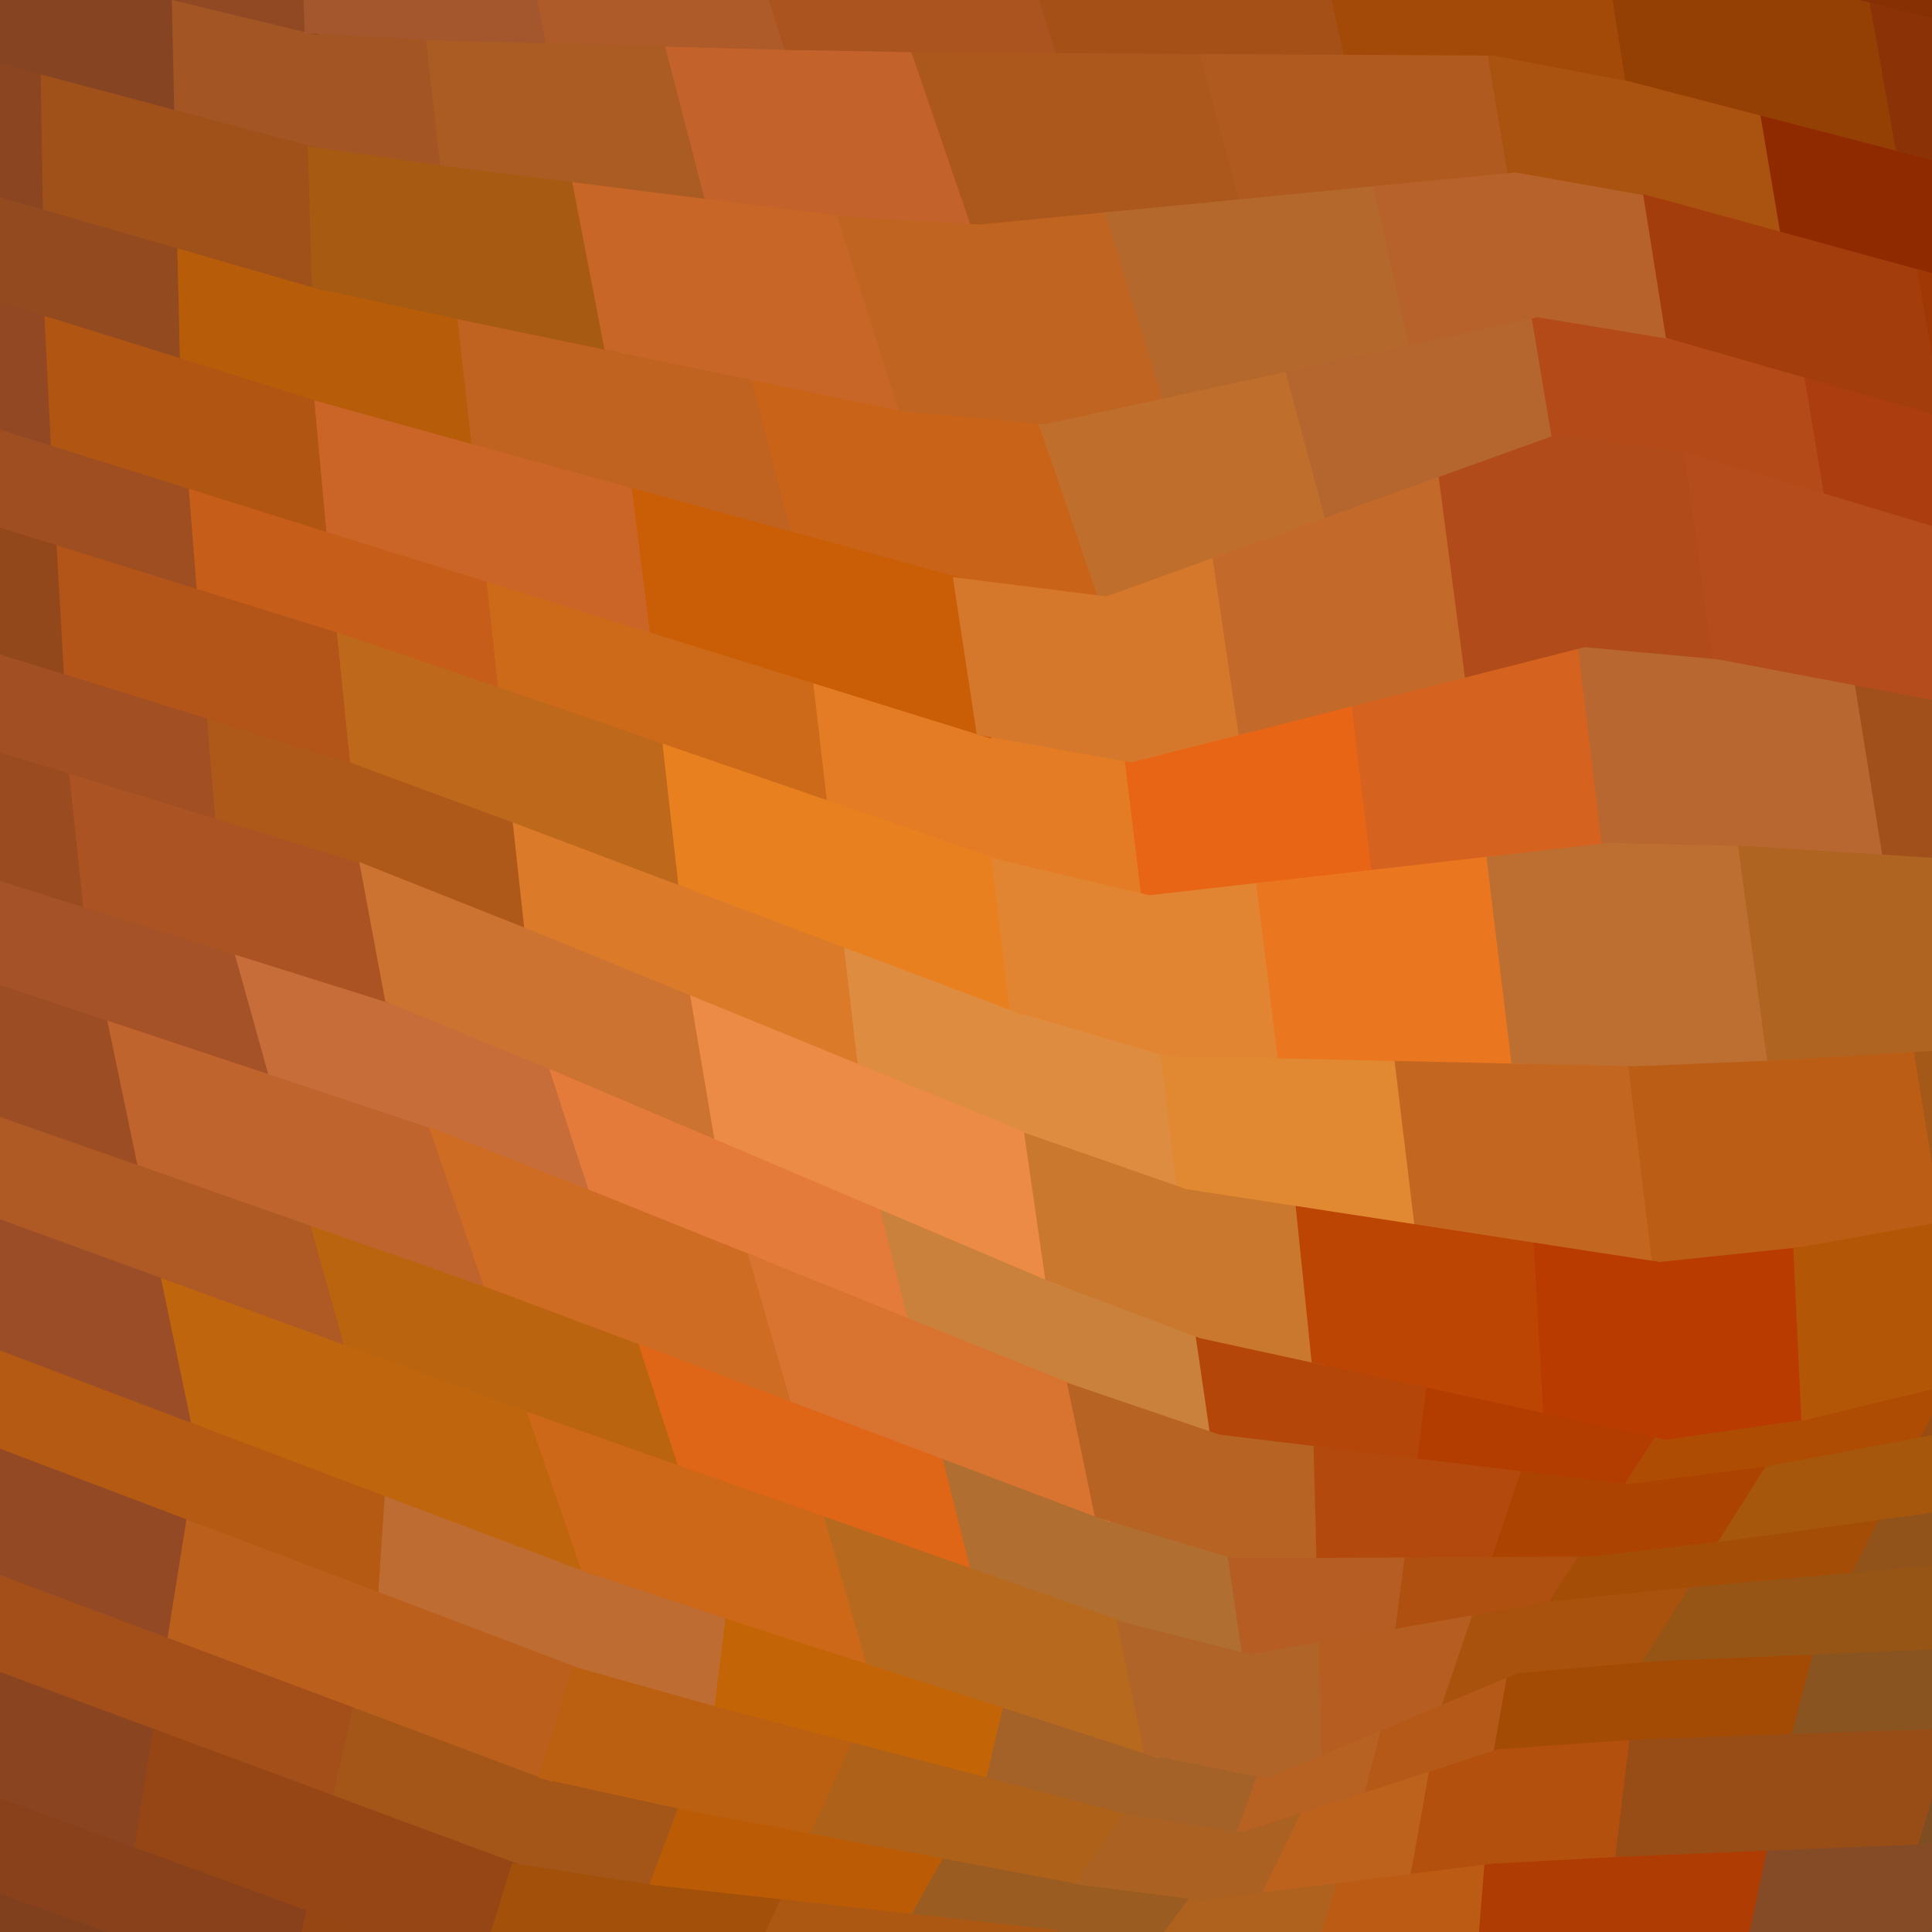
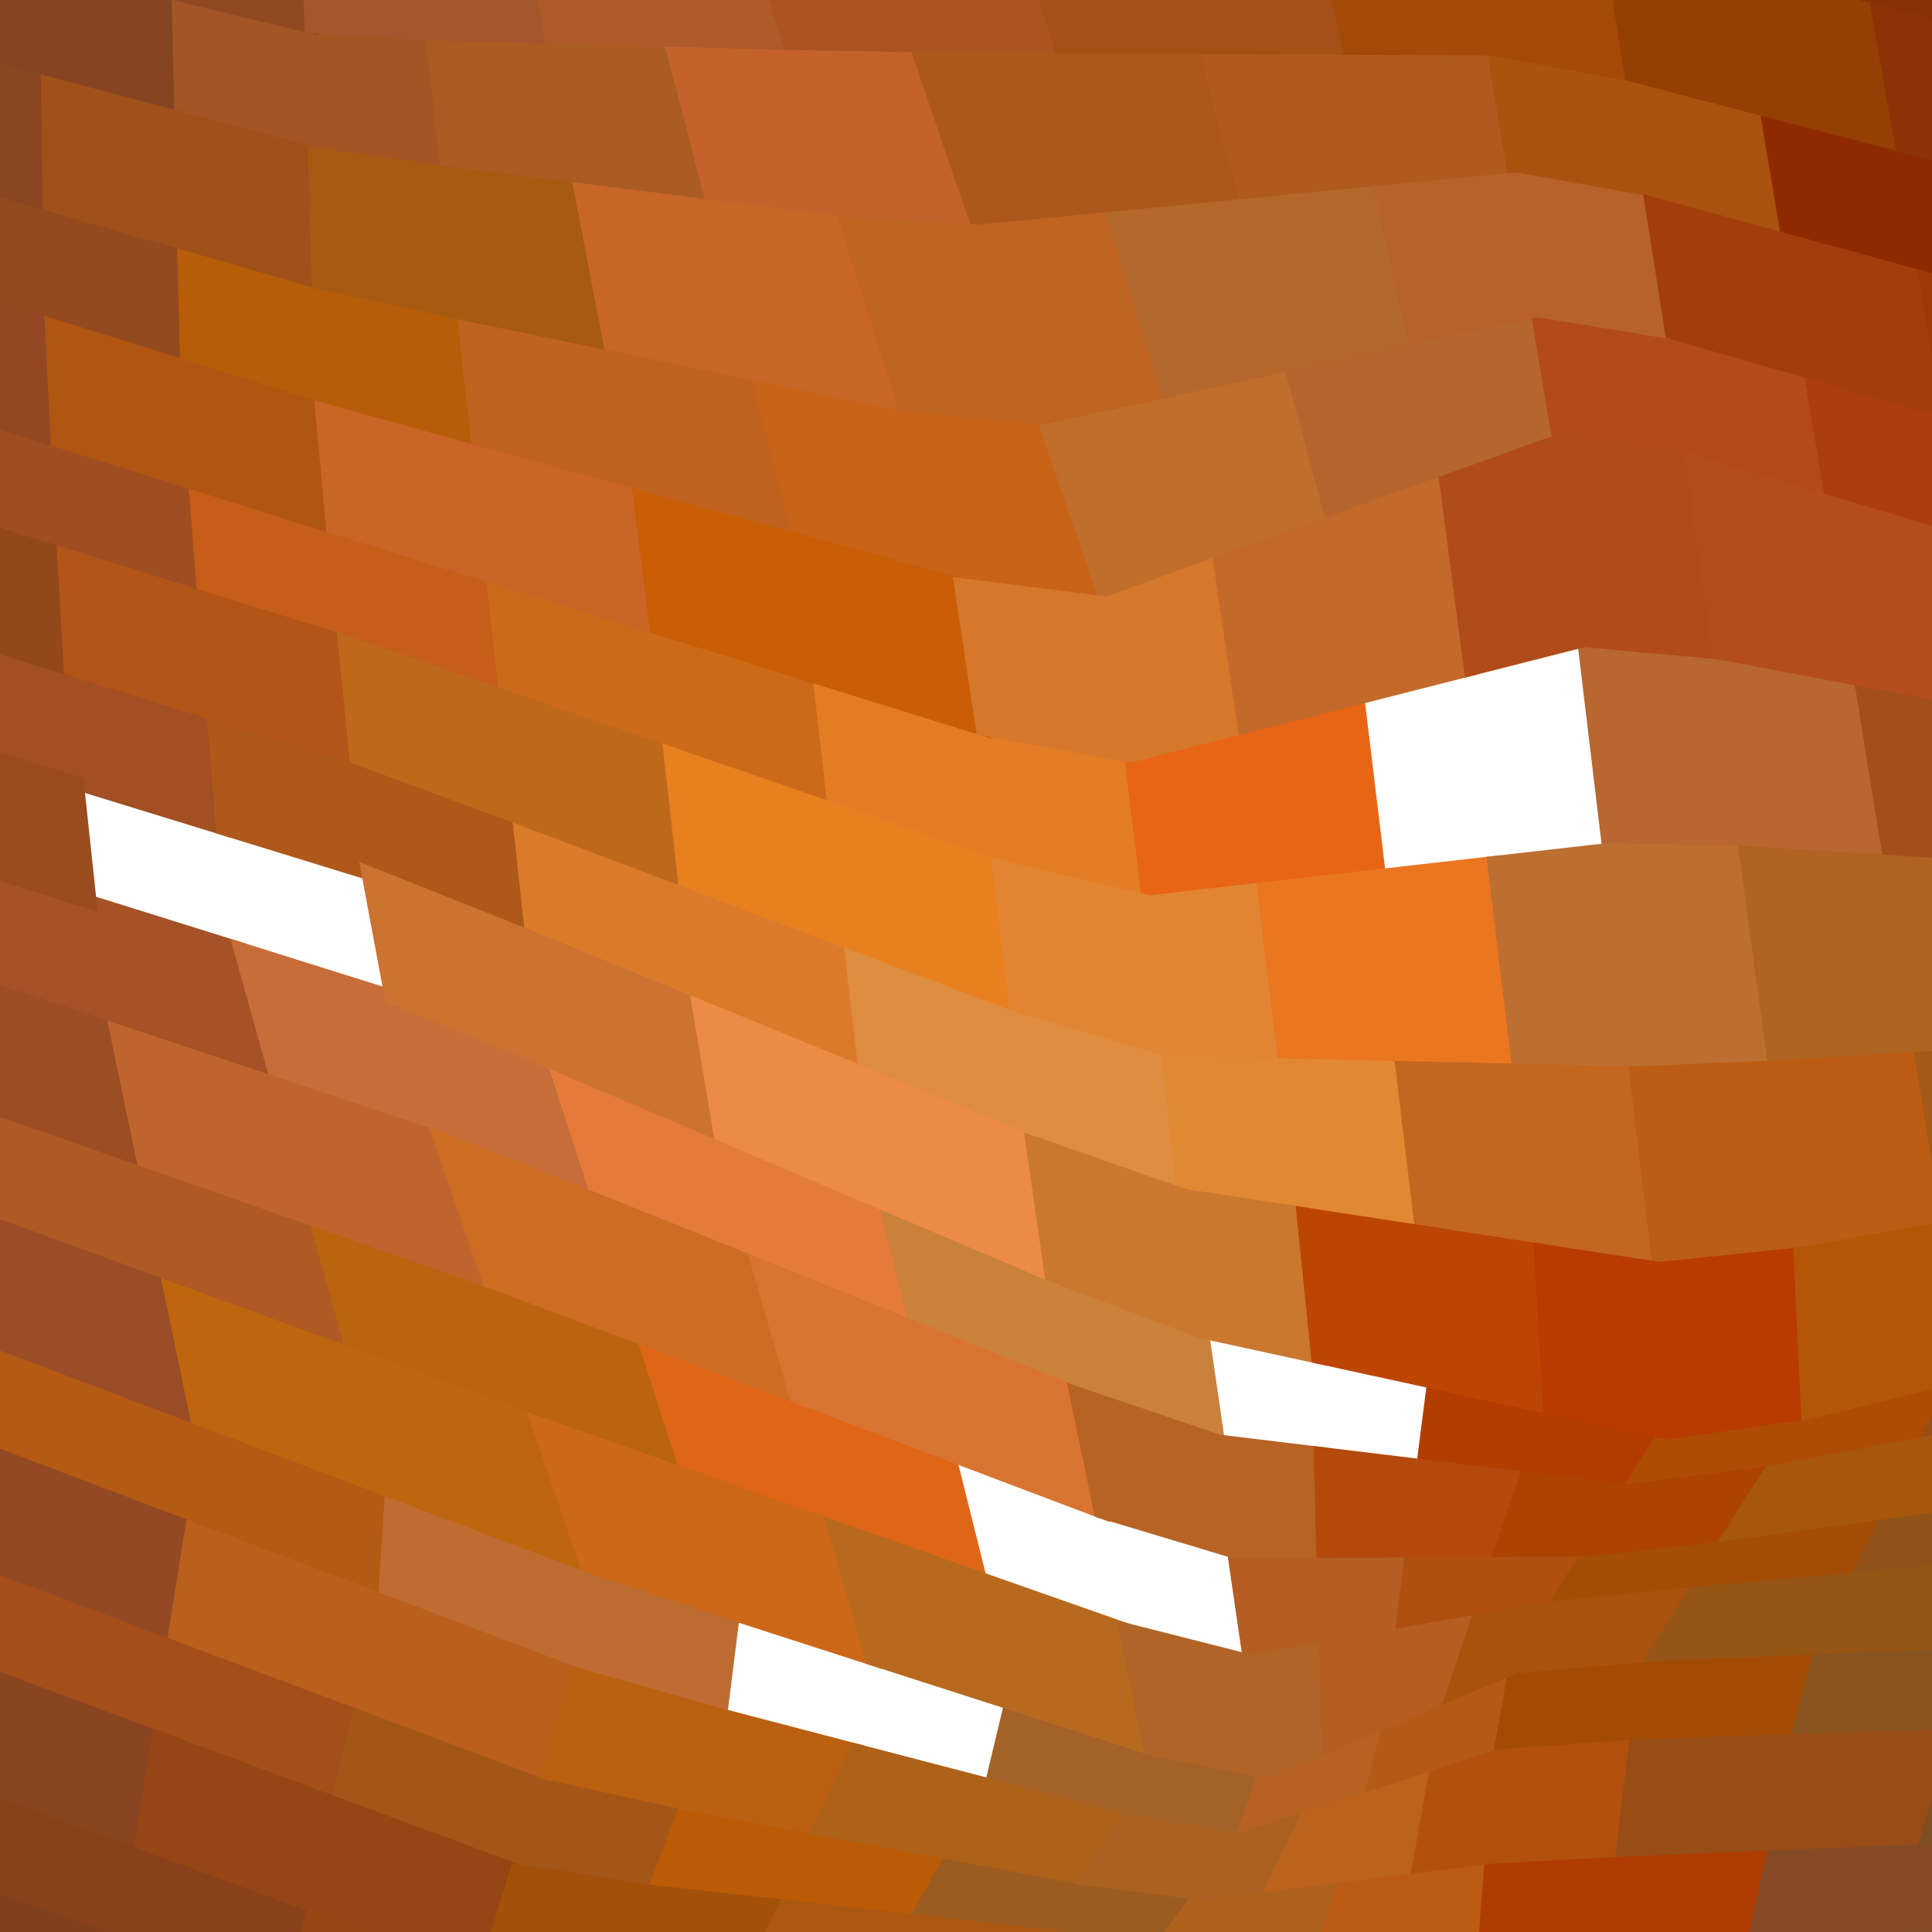
<svg xmlns="http://www.w3.org/2000/svg" width="140" height="140">
  <path d="M-22.96 90.12 L-22.96 90.12 L-13.96 92.04 L0.16 97.39 L-0.06 105.49 L-14.03 100.20 L-22.85 98.46 Z" fill="#9f5225" stroke="#9f5225" />
  <path d="M-6.31 -5.05 L-6.31 -5.05 L3.32 -2.73 L12.94 -0.40 L13.14 8.61 L3.46 6.04 L-6.22 3.48 Z" fill="#874422" stroke="#874422" />
  <path d="M-6.14 12.00 L-6.14 12.00 L3.60 14.81 L13.34 17.62 L13.55 26.63 L3.75 23.58 L-6.05 20.53 Z" fill="#944a1f" stroke="#944a1f" />
  <path d="M-5.80 28.80 L-5.80 28.80 L4.17 31.92 L14.15 35.04 L14.81 43.37 L4.64 40.20 L-5.52 37.04 Z" fill="#9f4e21" stroke="#9f4e21" />
  <path d="M-5.25 45.27 L-5.25 45.27 L5.11 48.48 L15.47 51.69 L16.14 60.01 L5.58 56.76 L-4.97 53.51 Z" fill="#a14f23" stroke="#a14f23" />
  <path d="M-4.43 61.93 L-4.43 61.93 L6.50 65.36 L17.43 68.78 L20.17 78.60 L8.44 74.70 L-3.28 70.80 Z" fill="#a55228" stroke="#a55228" />
  <path d="M-2.14 79.66 L-2.14 79.66 L10.39 84.04 L22.91 88.43 L25.66 98.25 L12.33 93.38 L-0.99 88.52 Z" fill="#af5924" stroke="#af5924" />
  <path d="M0.16 97.39 L0.16 97.39 L14.28 102.73 L28.40 108.07 L27.87 116.07 L13.91 110.78 L-0.06 105.49 Z" fill="#b45a13" stroke="#b45a13" />
  <path d="M-0.77 113.31 L-0.77 113.31 L12.70 118.36 L26.18 123.41 L24.48 130.76 L11.50 125.95 L-1.48 121.14 Z" fill="#a44e19" stroke="#a44e19" />
  <path d="M-2.19 128.97 L-2.19 128.97 L10.30 133.54 L22.78 138.11 L21.17 145.30 L9.15 141.02 L-2.86 136.74 Z" fill="#88411b" stroke="#88411b" />
  <path d="M12.94 -0.40 L12.94 -0.40 L22.56 1.92 L31.32 2.42 L32.46 12.57 L22.82 11.18 L13.14 8.61 Z" fill="#a35524" stroke="#a35524" />
  <path d="M13.34 17.62 L13.34 17.62 L23.08 20.43 L33.60 22.71 L34.74 32.85 L23.34 29.69 L13.55 26.63 Z" fill="#b75d09" stroke="#b75d09" />
  <path d="M14.15 35.04 L14.15 35.04 L24.12 38.17 L35.72 41.77 L36.67 50.51 L24.98 46.53 L14.81 43.37 Z" fill="#c65d18" stroke="#c65d18" />
  <path d="M15.47 51.69 L15.47 51.69 L25.83 54.89 L37.62 59.24 L38.57 67.98 L26.69 63.26 L16.14 60.01 Z" fill="#ae581a" stroke="#ae581a" />
  <path d="M17.43 68.78 L17.43 68.78 L28.36 72.21 L40.21 77.09 L43.44 87.05 L31.90 82.51 L20.17 78.60 Z" fill="#c76d39" stroke="#c76d39" />
  <path d="M22.91 88.43 L22.91 88.43 L35.44 92.81 L46.67 97.01 L49.89 106.97 L38.98 103.11 L25.66 98.25 Z" fill="#ba6410" stroke="#ba6410" />
  <path d="M28.40 108.07 L28.40 108.07 L42.52 113.41 L53.12 116.93 L52.20 124.28 L41.84 121.36 L27.87 116.07 Z" fill="#be6c32" stroke="#be6c32" />
  <path d="M26.18 123.41 L26.18 123.41 L39.65 128.46 L49.80 130.69 L47.39 137.11 L37.46 135.57 L24.48 130.76 Z" fill="#a45619" stroke="#a45619" />
  <path d="M22.78 138.11 L22.78 138.11 L35.27 142.67 L44.98 143.52 L42.85 149.99 L33.19 149.59 L21.17 145.30 Z" fill="#954613" stroke="#954613" />
  <path d="M31.32 2.42 L31.32 2.42 L39.95 2.65 L48.59 2.89 L51.73 15.00 L42.09 13.78 L32.46 12.57 Z" fill="#ab5c22" stroke="#ab5c22" />
  <path d="M33.60 22.71 L33.60 22.71 L44.23 24.91 L54.87 27.11 L58.01 39.22 L46.37 36.04 L34.74 32.85 Z" fill="#c06220" stroke="#c06220" />
  <path d="M35.72 41.77 L35.72 41.77 L47.55 45.45 L59.39 49.13 L60.50 58.71 L48.59 54.61 L36.67 50.51 Z" fill="#cc6a19" stroke="#cc6a19" />
  <path d="M37.62 59.24 L37.62 59.24 L49.62 63.77 L61.62 68.29 L62.74 77.87 L50.65 72.92 L38.57 67.98 Z" fill="#db7b2a" stroke="#db7b2a" />
  <path d="M40.21 77.09 L40.21 77.09 L52.21 82.18 L64.20 87.28 L66.47 96.32 L54.95 91.68 L43.44 87.05 Z" fill="#e57b3a" stroke="#e57b3a" />
  <path d="M46.67 97.01 L46.67 97.01 L57.70 101.18 L68.74 105.35 L71.00 114.39 L60.45 110.68 L49.89 106.97 Z" fill="#df6517" stroke="#df6517" />
-   <path d="M53.12 116.93 L53.12 116.93 L63.19 120.18 L73.27 123.42 L71.84 129.41 L62.02 126.85 L52.20 124.28 Z" fill="#c36506" stroke="#c36506" />
  <path d="M49.80 130.69 L49.80 130.69 L59.44 132.50 L69.09 134.31 L66.34 139.22 L56.86 138.16 L47.39 137.11 Z" fill="#bb5b06" stroke="#bb5b06" />
  <path d="M48.59 2.89 L48.59 2.89 L57.22 3.12 L66.40 3.29 L71.01 16.77 L61.36 16.21 L51.73 15.00 Z" fill="#c4622c" stroke="#c4622c" />
  <path d="M54.87 27.11 L54.87 27.11 L65.50 29.31 L75.62 30.25 L80.23 43.73 L69.64 42.40 L58.01 39.22 Z" fill="#c86317" stroke="#c86317" />
  <path d="M59.39 49.13 L59.39 49.13 L71.22 52.81 L81.96 54.74 L83.26 65.38 L72.42 62.81 L60.50 58.71 Z" fill="#e37c24" stroke="#e37c24" />
-   <path d="M61.62 68.29 L61.62 68.29 L73.62 72.81 L84.55 76.02 L85.85 86.66 L74.82 82.81 L62.74 77.87 Z" fill="#de8c3f" stroke="#de8c3f" />
+   <path d="M61.62 68.29 L73.62 72.81 L84.55 76.02 L85.85 86.66 L74.82 82.81 L62.74 77.87 Z" fill="#de8c3f" stroke="#de8c3f" />
  <path d="M64.20 87.28 L64.20 87.28 L76.20 92.38 L87.10 96.49 L88.26 104.45 L77.98 100.95 L66.47 96.32 Z" fill="#c9813c" stroke="#c9813c" />
-   <path d="M68.74 105.35 L68.74 105.35 L79.77 109.52 L89.42 112.42 L90.58 120.39 L81.56 118.10 L71.00 114.39 Z" fill="#b06e31" stroke="#b06e31" />
  <path d="M73.27 123.42 L73.27 123.42 L83.34 126.67 L91.74 128.36 L89.93 133.31 L81.66 131.98 L71.84 129.41 Z" fill="#a46228" stroke="#a46228" />
  <path d="M69.09 134.31 L69.09 134.31 L78.74 136.13 L87.06 137.19 L84.18 141.06 L75.81 140.27 L66.34 139.22 Z" fill="#9b5c21" stroke="#9b5c21" />
  <path d="M66.40 3.29 L66.40 3.29 L76.86 3.35 L87.32 3.41 L90.41 14.89 L80.71 15.83 L71.01 16.77 Z" fill="#ac581c" stroke="#ac581c" />
  <path d="M75.62 30.25 L75.62 30.25 L84.57 28.31 L93.51 26.36 L96.61 37.84 L88.42 40.78 L80.23 43.73 Z" fill="#c06e2b" stroke="#c06e2b" />
  <path d="M81.96 54.74 L81.96 54.74 L90.17 52.65 L98.37 50.57 L99.93 63.48 L91.59 64.43 L83.26 65.38 Z" fill="#e86515" stroke="#e86515" />
  <path d="M84.55 76.02 L84.55 76.02 L93.02 76.20 L101.50 76.39 L103.06 89.30 L94.45 87.98 L85.85 86.66 Z" fill="#e18832" stroke="#e18832" />
-   <path d="M87.10 96.49 L87.10 96.49 L95.51 98.32 L103.91 100.15 L103.13 106.25 L95.70 105.35 L88.26 104.45 Z" fill="#b34608" stroke="#b34608" />
  <path d="M89.42 112.42 L89.42 112.42 L95.88 112.39 L102.35 112.36 L101.56 118.46 L96.07 119.42 L90.58 120.39 Z" fill="#b55d23" stroke="#b55d23" />
  <path d="M91.74 128.36 L91.74 128.36 L96.26 126.46 L100.78 124.56 L99.31 130.28 L94.62 131.80 L89.93 133.31 Z" fill="#b76222" stroke="#b76222" />
  <path d="M87.06 137.19 L87.06 137.19 L92.32 136.53 L97.58 135.87 L95.86 141.46 L90.02 141.26 L84.18 141.06 Z" fill="#af611e" stroke="#af611e" />
  <path d="M87.32 3.41 L87.32 3.41 L97.77 3.47 L108.23 3.53 L109.82 13.00 L100.12 13.94 L90.41 14.89 Z" fill="#b05a20" stroke="#b05a20" />
  <path d="M93.51 26.36 L93.51 26.36 L102.46 24.42 L111.40 22.48 L112.99 31.95 L104.80 34.90 L96.61 37.84 Z" fill="#b5662e" stroke="#b5662e" />
-   <path d="M98.37 50.57 L98.37 50.57 L106.58 48.48 L114.79 46.39 L116.61 61.58 L108.27 62.53 L99.93 63.48 Z" fill="#d5631f" stroke="#d5631f" />
  <path d="M101.50 76.39 L101.50 76.39 L109.97 76.58 L118.44 76.77 L120.27 91.95 L111.66 90.63 L103.06 89.30 Z" fill="#c3661f" stroke="#c3661f" />
  <path d="M103.91 100.15 L103.91 100.15 L112.31 101.99 L120.72 103.82 L118.00 108.05 L110.56 107.15 L103.13 106.25 Z" fill="#b33d00" stroke="#b33d00" />
  <path d="M102.35 112.36 L102.35 112.36 L108.81 112.32 L115.27 112.29 L112.55 116.52 L107.06 117.49 L101.56 118.46 Z" fill="#af5010" stroke="#af5010" />
  <path d="M100.78 124.56 L100.78 124.56 L105.30 122.66 L109.83 120.76 L108.68 127.25 L103.99 128.76 L99.31 130.28 Z" fill="#b55919" stroke="#b55919" />
  <path d="M97.58 135.87 L97.58 135.87 L102.84 135.21 L108.11 134.55 L107.53 141.85 L101.69 141.65 L95.86 141.46 Z" fill="#bc5b14" stroke="#bc5b14" />
  <path d="M108.23 3.53 L108.23 3.53 L118.21 5.42 L128.01 7.97 L129.61 17.47 L119.68 14.75 L109.82 13.00 Z" fill="#aa520f" stroke="#aa520f" />
  <path d="M111.40 22.48 L111.40 22.48 L121.16 24.09 L131.20 26.97 L132.79 36.47 L122.63 33.42 L112.99 31.95 Z" fill="#b34a18" stroke="#b34a18" />
  <path d="M114.79 46.39 L114.79 46.39 L124.54 47.28 L134.85 49.23 L136.98 62.47 L126.52 61.81 L116.61 61.58 Z" fill="#b7672f" stroke="#b7672f" />
  <path d="M118.44 76.77 L118.44 76.77 L128.49 76.35 L139.11 75.71 L141.25 88.95 L130.47 90.88 L120.27 91.95 Z" fill="#bb5d14" stroke="#bb5d14" />
  <path d="M120.72 103.82 L120.72 103.82 L131.01 102.34 L141.98 99.68 L139.49 104.60 L128.24 106.73 L118.00 108.05 Z" fill="#af4c03" stroke="#af4c03" />
  <path d="M115.27 112.29 L115.27 112.29 L125.47 111.11 L137.00 109.52 L134.51 114.44 L122.70 115.50 L112.55 116.52 Z" fill="#a44d07" stroke="#a44d07" />
  <path d="M109.83 120.76 L109.83 120.76 L119.93 119.88 L132.02 119.37 L130.21 126.14 L118.52 126.55 L108.68 127.25 Z" fill="#a34b04" stroke="#a34b04" />
  <path d="M108.11 134.55 L108.11 134.55 L117.61 134.04 L128.65 133.58 L127.08 141.03 L116.71 141.53 L107.53 141.85 Z" fill="#af3c03" stroke="#af3c03" />
  <path d="M124.88 -11.25 L124.88 -11.25 L133.64 -9.30 L142.40 -7.34 L145.79 3.25 L136.11 0.86 L126.42 -1.53 Z" fill="#863003" stroke="#863003" />
  <path d="M128.01 7.97 L128.01 7.97 L137.82 10.52 L147.62 13.08 L149.45 22.91 L139.53 20.19 L129.61 17.47 Z" fill="#8f2a00" stroke="#8f2a00" />
  <path d="M131.20 26.97 L131.20 26.97 L141.24 29.85 L151.28 32.74 L153.11 42.57 L142.95 39.52 L132.79 36.47 Z" fill="#ac3d0e" stroke="#ac3d0e" />
  <path d="M134.85 49.23 L134.85 49.23 L145.16 51.17 L155.47 53.12 L157.91 63.78 L147.45 63.12 L136.98 62.47 Z" fill="#a1501b" stroke="#a1501b" />
  <path d="M139.11 75.71 L139.11 75.71 L149.73 75.08 L160.35 74.44 L162.80 85.10 L152.02 87.03 L141.25 88.95 Z" fill="#a55918" stroke="#a55918" />
  <path d="M141.98 99.68 L141.98 99.68 L152.95 97.01 L163.92 94.35 L161.99 100.34 L150.74 102.47 L139.49 104.60 Z" fill="#994d13" stroke="#994d13" />
  <path d="M137.00 109.52 L137.00 109.52 L148.53 107.93 L160.07 106.34 L158.14 112.34 L146.33 113.39 L134.51 114.44 Z" fill="#92531a" stroke="#92531a" />
  <path d="M132.02 119.37 L132.02 119.37 L144.12 118.85 L156.22 118.34 L153.59 125.33 L141.90 125.74 L130.21 126.14 Z" fill="#895420" stroke="#895420" />
  <path d="M128.65 133.58 L128.65 133.58 L139.68 133.13 L150.71 132.67 L147.83 140.02 L137.45 140.52 L127.08 141.03 Z" fill="#854b27" stroke="#854b27" />
  <path d="M-15.90 0.91 L-15.90 0.91 L-6.22 3.48 L3.46 6.04 L3.60 14.81 L-6.14 12.00 L-15.88 9.19 Z" fill="#8b4521" stroke="#8b4521" />
  <path d="M-15.85 17.47 L-15.85 17.47 L-6.05 20.53 L3.75 23.58 L4.17 31.92 L-5.80 28.80 L-15.77 25.68 Z" fill="#914823" stroke="#914823" />
  <path d="M-15.69 33.87 L-15.69 33.87 L-5.52 37.04 L4.64 40.20 L5.11 48.48 L-5.25 45.27 L-15.61 42.06 Z" fill="#92481b" stroke="#92481b" />
  <path d="M-15.52 50.26 L-15.52 50.26 L-4.97 53.51 L5.58 56.76 L6.50 65.36 L-4.43 61.93 L-15.36 58.51 Z" fill="#9a4b1f" stroke="#9a4b1f" />
  <path d="M-15.01 66.89 L-15.01 66.89 L-3.28 70.80 L8.44 74.70 L10.39 84.04 L-2.14 79.66 L-14.66 75.28 Z" fill="#9d4d24" stroke="#9d4d24" />
  <path d="M-14.31 83.66 L-14.31 83.66 L-0.99 88.52 L12.33 93.38 L14.28 102.73 L0.16 97.39 L-13.96 92.04 Z" fill="#9a4d26" stroke="#9a4d26" />
  <path d="M-14.03 100.20 L-14.03 100.20 L-0.06 105.49 L13.91 110.78 L12.70 118.36 L-0.77 113.31 L-14.24 108.27 Z" fill="#934924" stroke="#934924" />
  <path d="M-14.46 116.33 L-14.46 116.33 L-1.48 121.14 L11.50 125.95 L10.30 133.54 L-2.19 128.97 L-14.68 124.40 Z" fill="#8a4520" stroke="#8a4520" />
  <path d="M-14.88 132.45 L-14.88 132.45 L-2.86 136.74 L9.15 141.02 L8.31 147.99 L-3.36 144.20 L-15.03 140.41 Z" fill="#81401d" stroke="#81401d" />
  <path d="M3.17 -11.49 L3.17 -11.49 L12.74 -9.42 L22.30 -7.34 L22.56 1.92 L12.94 -0.40 L3.32 -2.73 Z" fill="#904923" stroke="#904923" />
  <path d="M3.46 6.04 L3.46 6.04 L13.14 8.61 L22.82 11.18 L23.08 20.43 L13.34 17.62 L3.60 14.81 Z" fill="#a05119" stroke="#a05119" />
  <path d="M3.75 23.58 L3.75 23.58 L13.55 26.63 L23.34 29.69 L24.12 38.17 L14.15 35.04 L4.17 31.92 Z" fill="#b15513" stroke="#b15513" />
  <path d="M4.64 40.20 L4.64 40.20 L14.81 43.37 L24.98 46.53 L25.83 54.89 L15.47 51.69 L5.11 48.48 Z" fill="#b35419" stroke="#b35419" />
-   <path d="M5.58 56.76 L5.58 56.76 L16.14 60.01 L26.69 63.26 L28.36 72.21 L17.43 68.78 L6.50 65.36 Z" fill="#ab5323" stroke="#ab5323" />
  <path d="M8.44 74.70 L8.44 74.70 L20.17 78.60 L31.90 82.51 L35.44 92.81 L22.91 88.43 L10.39 84.04 Z" fill="#bf642d" stroke="#bf642d" />
  <path d="M12.33 93.38 L12.33 93.38 L25.66 98.25 L38.98 103.11 L42.52 113.41 L28.40 108.07 L14.28 102.73 Z" fill="#bf650e" stroke="#bf650e" />
  <path d="M13.91 110.78 L13.91 110.78 L27.87 116.07 L41.84 121.36 L39.65 128.46 L26.18 123.41 L12.70 118.36 Z" fill="#bb5f1d" stroke="#bb5f1d" />
  <path d="M11.50 125.95 L11.50 125.95 L24.48 130.76 L37.46 135.57 L35.27 142.67 L22.78 138.11 L10.30 133.54 Z" fill="#954614" stroke="#954614" />
  <path d="M22.30 -7.34 L22.30 -7.34 L30.18 -7.72 L37.81 -8.47 L39.95 2.65 L31.32 2.42 L22.56 1.92 Z" fill="#a4572c" stroke="#a4572c" />
  <path d="M22.82 11.18 L22.82 11.18 L32.46 12.57 L42.09 13.78 L44.23 24.91 L33.60 22.71 L23.08 20.43 Z" fill="#a75a11" stroke="#a75a11" />
  <path d="M23.34 29.69 L23.34 29.69 L34.74 32.85 L46.37 36.04 L47.55 45.45 L35.72 41.77 L24.12 38.17 Z" fill="#cb6527" stroke="#cb6527" />
  <path d="M24.98 46.53 L24.98 46.53 L36.67 50.51 L48.59 54.61 L49.62 63.77 L37.62 59.24 L25.83 54.89 Z" fill="#be681b" stroke="#be681b" />
  <path d="M26.69 63.26 L26.69 63.26 L38.57 67.98 L50.65 72.92 L52.21 82.18 L40.21 77.09 L28.36 72.21 Z" fill="#cc7331" stroke="#cc7331" />
  <path d="M31.90 82.51 L31.90 82.51 L43.44 87.05 L54.95 91.68 L57.70 101.18 L46.67 97.01 L35.44 92.81 Z" fill="#ce6c24" stroke="#ce6c24" />
  <path d="M38.98 103.11 L38.98 103.11 L49.89 106.97 L60.45 110.68 L63.19 120.18 L53.12 116.93 L42.52 113.41 Z" fill="#cc6818" stroke="#cc6818" />
  <path d="M41.84 121.36 L41.84 121.36 L52.20 124.28 L62.02 126.85 L59.44 132.50 L49.80 130.69 L39.65 128.46 Z" fill="#bb6010" stroke="#bb6010" />
  <path d="M37.46 135.57 L37.46 135.57 L47.39 137.11 L56.86 138.16 L54.28 143.82 L44.98 143.52 L35.27 142.67 Z" fill="#a2500a" stroke="#a2500a" />
  <path d="M37.81 -8.47 L37.81 -8.47 L45.44 -9.23 L53.08 -9.98 L57.22 3.12 L48.59 2.89 L39.95 2.65 Z" fill="#ae5a29" stroke="#ae5a29" />
  <path d="M42.09 13.78 L42.09 13.78 L51.73 15.00 L61.36 16.21 L65.50 29.31 L54.87 27.11 L44.23 24.91 Z" fill="#c86628" stroke="#c86628" />
  <path d="M46.37 36.04 L46.37 36.04 L58.01 39.22 L69.64 42.40 L71.22 52.81 L59.39 49.13 L47.55 45.45 Z" fill="#c95e07" stroke="#c95e07" />
  <path d="M48.59 54.61 L48.59 54.61 L60.50 58.71 L72.42 62.81 L73.62 72.81 L61.62 68.29 L49.62 63.77 Z" fill="#e88020" stroke="#e88020" />
  <path d="M50.65 72.92 L50.65 72.92 L62.74 77.87 L74.82 82.81 L76.20 92.38 L64.20 87.28 L52.21 82.18 Z" fill="#ec8b46" stroke="#ec8b46" />
  <path d="M54.95 91.68 L54.95 91.68 L66.47 96.32 L77.98 100.95 L79.77 109.52 L68.74 105.35 L57.70 101.18 Z" fill="#d87430" stroke="#d87430" />
  <path d="M60.45 110.68 L60.45 110.68 L71.00 114.39 L81.56 118.10 L83.34 126.67 L73.27 123.42 L63.19 120.18 Z" fill="#b76a1e" stroke="#b76a1e" />
  <path d="M62.02 126.85 L62.02 126.85 L71.84 129.41 L81.66 131.98 L78.74 136.13 L69.09 134.31 L59.44 132.50 Z" fill="#ad6119" stroke="#ad6119" />
  <path d="M56.86 138.16 L56.86 138.16 L66.34 139.22 L75.81 140.27 L72.88 144.41 L63.58 144.12 L54.28 143.82 Z" fill="#ac5812" stroke="#ac5812" />
  <path d="M53.08 -9.98 L53.08 -9.98 L61.79 -10.18 L73.01 -9.12 L76.86 3.35 L66.40 3.29 L57.22 3.12 Z" fill="#ab541f" stroke="#ab541f" />
  <path d="M61.36 16.21 L61.36 16.21 L71.01 16.77 L80.71 15.83 L84.57 28.31 L75.62 30.25 L65.50 29.31 Z" fill="#c06422" stroke="#c06422" />
  <path d="M69.64 42.40 L69.64 42.40 L80.23 43.73 L88.42 40.78 L90.17 52.65 L81.96 54.74 L71.22 52.81 Z" fill="#d5782b" stroke="#d5782b" />
  <path d="M72.42 62.81 L72.42 62.81 L83.26 65.38 L91.59 64.43 L93.02 76.20 L84.55 76.02 L73.62 72.81 Z" fill="#e18533" stroke="#e18533" />
  <path d="M74.82 82.81 L74.82 82.81 L85.85 86.66 L94.45 87.98 L95.51 98.32 L87.10 96.49 L76.20 92.38 Z" fill="#ca782e" stroke="#ca782e" />
  <path d="M77.98 100.95 L77.98 100.95 L88.26 104.45 L95.70 105.35 L95.88 112.39 L89.42 112.42 L79.77 109.52 Z" fill="#b66324" stroke="#b66324" />
  <path d="M81.56 118.10 L81.56 118.10 L90.58 120.39 L96.07 119.42 L96.26 126.46 L91.74 128.36 L83.34 126.67 Z" fill="#b16428" stroke="#b16428" />
  <path d="M81.66 131.98 L81.66 131.98 L89.93 133.31 L94.62 131.80 L92.32 136.53 L87.06 137.19 L78.74 136.13 Z" fill="#aa6122" stroke="#aa6122" />
  <path d="M73.01 -9.12 L73.01 -9.12 L84.22 -8.07 L95.43 -7.01 L97.77 3.47 L87.32 3.41 L76.86 3.35 Z" fill="#a55017" stroke="#a55017" />
  <path d="M80.71 15.83 L80.71 15.83 L90.41 14.89 L100.12 13.94 L102.46 24.42 L93.51 26.36 L84.57 28.31 Z" fill="#b4682c" stroke="#b4682c" />
  <path d="M88.42 40.78 L88.42 40.78 L96.61 37.84 L104.80 34.90 L106.58 48.48 L98.37 50.57 L90.17 52.65 Z" fill="#c36a2a" stroke="#c36a2a" />
  <path d="M91.59 64.43 L91.59 64.43 L99.93 63.48 L108.27 62.53 L109.97 76.58 L101.50 76.39 L93.02 76.20 Z" fill="#eb7620" stroke="#eb7620" />
  <path d="M94.45 87.98 L94.45 87.98 L103.06 89.30 L111.66 90.63 L112.31 101.99 L103.91 100.15 L95.51 98.32 Z" fill="#bc4503" stroke="#bc4503" />
  <path d="M95.70 105.35 L95.70 105.35 L103.13 106.25 L110.56 107.15 L108.81 112.32 L102.35 112.36 L95.88 112.39 Z" fill="#b3490d" stroke="#b3490d" />
  <path d="M96.07 119.42 L96.07 119.42 L101.56 118.46 L107.06 117.49 L105.30 122.66 L100.78 124.56 L96.26 126.46 Z" fill="#b65d21" stroke="#b65d21" />
  <path d="M94.62 131.80 L94.62 131.80 L99.31 130.28 L103.99 128.76 L102.84 135.21 L97.58 135.87 L92.32 136.53 Z" fill="#bc621d" stroke="#bc621d" />
  <path d="M95.43 -7.01 L95.43 -7.01 L106.65 -5.95 L116.74 -3.91 L118.21 5.42 L108.23 3.53 L97.77 3.47 Z" fill="#a44a08" stroke="#a44a08" />
  <path d="M100.12 13.94 L100.12 13.94 L109.82 13.00 L119.68 14.75 L121.16 24.09 L111.40 22.48 L102.46 24.42 Z" fill="#b7622a" stroke="#b7622a" />
  <path d="M104.80 34.90 L104.80 34.90 L112.99 31.95 L122.63 33.42 L124.54 47.28 L114.79 46.39 L106.58 48.48 Z" fill="#b14b19" stroke="#b14b19" />
  <path d="M108.27 62.53 L108.27 62.53 L116.61 61.58 L126.52 61.81 L128.49 76.35 L118.44 76.77 L109.97 76.58 Z" fill="#bd6e31" stroke="#bd6e31" />
  <path d="M111.66 90.63 L111.66 90.63 L120.27 91.95 L130.47 90.88 L131.01 102.34 L120.72 103.82 L112.31 101.99 Z" fill="#b93b00" stroke="#b93b00" />
  <path d="M110.56 107.15 L110.56 107.15 L118.00 108.05 L128.24 106.73 L125.47 111.11 L115.27 112.29 L108.81 112.32 Z" fill="#ad4300" stroke="#ad4300" />
  <path d="M107.06 117.49 L107.06 117.49 L112.55 116.52 L122.70 115.50 L119.93 119.88 L109.83 120.76 L105.30 122.66 Z" fill="#a8520d" stroke="#a8520d" />
  <path d="M103.99 128.76 L103.99 128.76 L108.68 127.25 L118.52 126.55 L117.61 134.04 L108.11 134.55 L102.84 135.21 Z" fill="#b3500e" stroke="#b3500e" />
  <path d="M116.74 -3.91 L116.74 -3.91 L126.42 -1.53 L136.11 0.86 L137.82 10.52 L128.01 7.97 L118.21 5.42 Z" fill="#943f03" stroke="#943f03" />
  <path d="M119.68 14.75 L119.68 14.75 L129.61 17.47 L139.53 20.19 L141.24 29.85 L131.20 26.97 L121.16 24.09 Z" fill="#a43d0c" stroke="#a43d0c" />
  <path d="M122.63 33.42 L122.63 33.42 L132.79 36.47 L142.95 39.52 L145.16 51.17 L134.85 49.23 L124.54 47.28 Z" fill="#b44c1c" stroke="#b44c1c" />
  <path d="M126.52 61.81 L126.52 61.81 L136.98 62.47 L147.45 63.12 L149.73 75.08 L139.11 75.71 L128.49 76.35 Z" fill="#af6421" stroke="#af6421" />
  <path d="M130.47 90.88 L130.47 90.88 L141.25 88.95 L152.02 87.03 L152.95 97.01 L141.98 99.68 L131.01 102.34 Z" fill="#b35707" stroke="#b35707" />
  <path d="M128.24 106.73 L128.24 106.73 L139.49 104.60 L150.74 102.47 L148.53 107.93 L137.00 109.52 L125.47 111.11 Z" fill="#a6570c" stroke="#a6570c" />
  <path d="M122.70 115.50 L122.70 115.50 L134.51 114.44 L146.33 113.39 L144.12 118.85 L132.02 119.37 L119.93 119.88 Z" fill="#975515" stroke="#975515" />
  <path d="M118.52 126.55 L118.52 126.55 L130.21 126.14 L141.90 125.74 L139.68 133.13 L128.65 133.58 L117.61 134.04 Z" fill="#984c16" stroke="#984c16" />
  <path d="M136.11 0.86 L136.11 0.86 L145.79 3.25 L155.57 5.41 L157.28 15.31 L147.62 13.08 L137.82 10.52 Z" fill="#8b3307" stroke="#8b3307" />
  <path d="M139.53 20.19 L139.53 20.19 L149.45 22.91 L159.00 25.21 L160.71 35.11 L151.28 32.74 L141.24 29.85 Z" fill="#9f3804" stroke="#9f3804" />
  <path d="M141.90 125.74 L141.90 125.74 L153.59 125.33 L164.24 124.87 L160.85 132.18 L150.71 132.67 L139.68 133.13 Z" fill="#7e4e22" stroke="#7e4e22" />
  <path d="M137.45 140.52 L137.45 140.52 L147.83 140.02 L157.47 139.50 L154.08 146.81 L144.95 147.36 L135.23 147.91 Z" fill="#804b24" stroke="#804b24" />
</svg>